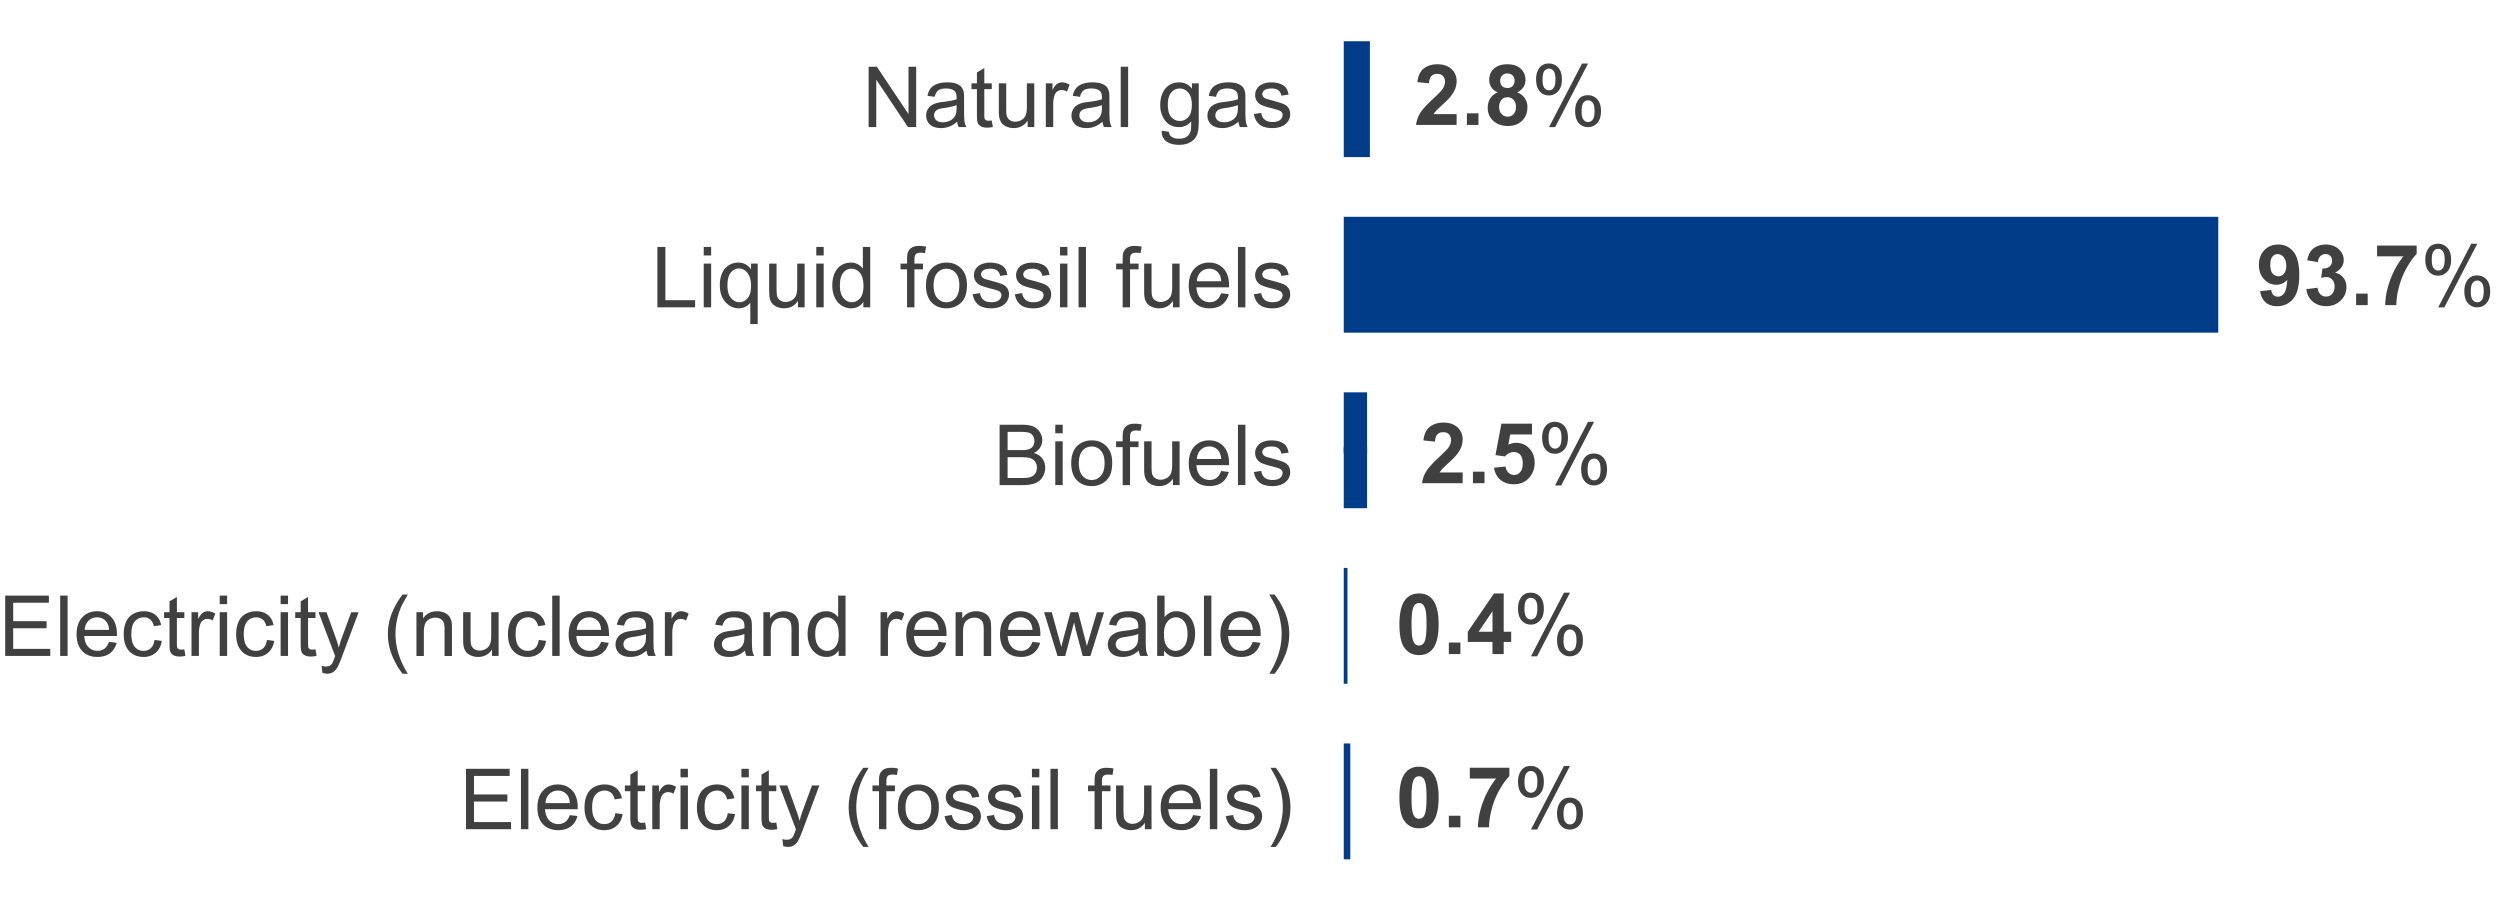
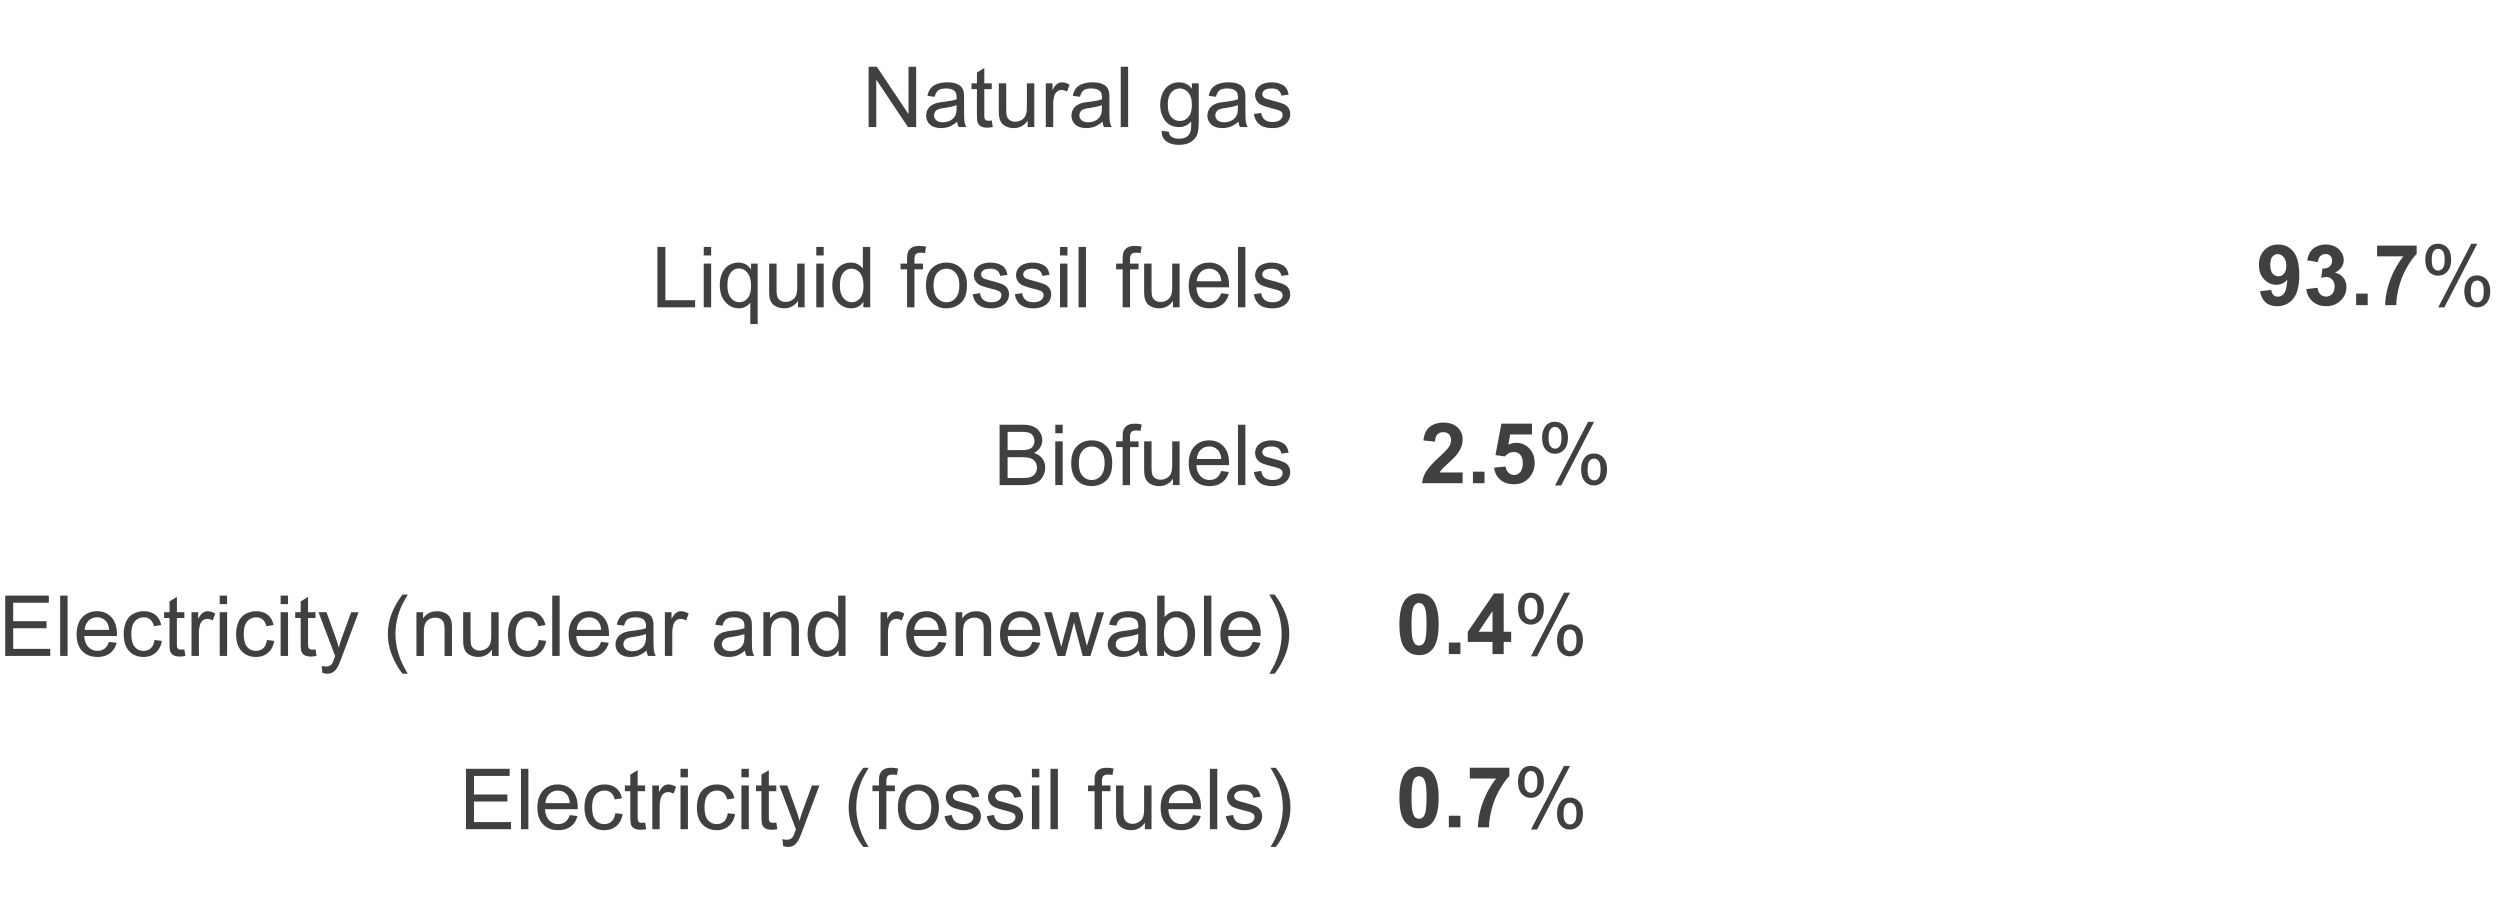
<svg xmlns="http://www.w3.org/2000/svg" version="1.0" width="415" height="149" viewBox="0 0 415 149">
  <path fill="none" d="M223.063 147.6h154.93M223.063 147.6V1.893" />
-   <path fill="none" stroke="#000" stroke-miterlimit="10" d="M223.063 74.747h3.873" />
  <g>
-     <path fill="#003c88" d="M223.063 123.413h1.085v19.233h-1.085zM223.063 94.271h.62v19.233h-.62zM223.063 65.13h3.873v19.233h-3.873zM223.063 35.989h145.17v19.233h-145.17zM223.063 6.847h4.338V26.08h-4.338z" />
-   </g>
+     </g>
  <g>
    <g fill="#404040">
      <path d="M144.19 21.096V11.075h1.36l5.264 7.868v-7.868h1.271v10.021h-1.36l-5.264-7.875v7.875h-1.271zM158.894 20.2c-.455.387-.895.661-1.316.82a3.806 3.806 0 01-1.356.239c-.798 0-1.411-.195-1.839-.584s-.643-.887-.643-1.494c0-.355.081-.68.242-.974.162-.294.374-.53.637-.708.262-.178.557-.312.885-.403a8.857 8.857 0 011.094-.185c.994-.118 1.725-.26 2.194-.424.005-.168.007-.276.007-.321 0-.501-.116-.854-.349-1.06-.314-.278-.782-.417-1.401-.417-.578 0-1.006.102-1.281.304-.276.203-.48.562-.612 1.077l-1.203-.164c.109-.515.29-.931.54-1.248.25-.317.613-.561 1.087-.731s1.022-.256 1.647-.256c.619 0 1.123.073 1.511.219.388.146.673.329.854.55.182.221.311.5.383.837.041.21.062.588.062 1.135v1.641c0 1.144.026 1.867.079 2.17.052.303.156.594.311.872h-1.285a2.578 2.578 0 01-.248-.895zm-.102-2.748c-.446.182-1.116.337-2.01.465-.506.073-.864.155-1.073.246a1.05 1.05 0 00-.656.984c0 .328.124.602.373.82.248.219.611.328 1.09.328a2.54 2.54 0 001.265-.311c.369-.207.64-.491.813-.851.133-.278.198-.688.198-1.23v-.451zM164.63 19.995l.178 1.087a4.559 4.559 0 01-.93.109c-.446 0-.793-.071-1.039-.212s-.419-.327-.52-.557c-.101-.23-.15-.714-.15-1.453v-4.177h-.902v-.957h.902v-1.798l1.224-.738v2.536h1.237v.957h-1.237v4.245c0 .351.021.577.064.677.044.1.114.18.213.239.098.059.238.089.42.089.136.001.316-.015.54-.047zM170.59 21.096V20.03c-.565.82-1.333 1.23-2.304 1.23-.428 0-.828-.082-1.199-.246-.372-.164-.647-.37-.828-.619a2.299 2.299 0 01-.379-.913c-.051-.241-.075-.624-.075-1.148v-4.498h1.23v4.026c0 .643.024 1.076.075 1.299.078.324.242.578.492.762s.561.277.93.277.715-.094 1.039-.284c.324-.189.553-.447.688-.772.134-.326.201-.799.201-1.418v-3.89h1.23v7.26h-1.1zM173.605 21.096v-7.26h1.107v1.101c.283-.515.543-.854.783-1.019.238-.164.502-.246.789-.246.414 0 .836.132 1.265.396l-.424 1.142a1.76 1.76 0 00-.902-.267c-.269 0-.511.081-.725.243a1.321 1.321 0 00-.458.673 4.787 4.787 0 00-.205 1.436v3.801h-1.23zM183.018 20.2c-.456.387-.895.661-1.315.82a3.82 3.82 0 01-1.357.239c-.797 0-1.41-.195-1.839-.584s-.643-.887-.643-1.494c0-.355.081-.68.243-.974.161-.294.373-.53.635-.708.263-.178.558-.312.886-.403a8.857 8.857 0 011.094-.185c.993-.118 1.726-.26 2.194-.424l.007-.321c0-.501-.116-.854-.349-1.06-.314-.278-.781-.417-1.401-.417-.579 0-1.006.102-1.282.304-.275.203-.479.562-.611 1.077l-1.203-.164c.109-.515.289-.931.54-1.248.251-.317.612-.561 1.087-.731s1.023-.256 1.647-.256c.62 0 1.124.073 1.511.219.387.146.672.329.854.55.183.221.31.5.383.837.041.21.062.588.062 1.135v1.641c0 1.144.026 1.867.078 2.17.053.303.156.594.312.872h-1.285a2.536 2.536 0 01-.248-.895zm-.102-2.748c-.447.182-1.117.337-2.01.465-.506.073-.863.155-1.073.246-.21.091-.372.225-.485.4-.113.176-.171.37-.171.584 0 .328.124.602.372.82.249.219.612.328 1.091.328.474 0 .896-.104 1.265-.311.369-.207.641-.491.813-.851.132-.278.198-.688.198-1.23v-.451zM186.04 21.096V11.075h1.23v10.021h-1.23zM192.841 21.698l1.196.178c.05.369.188.638.417.807.305.228.723.342 1.251.342.569 0 1.009-.114 1.319-.342.311-.228.52-.547.629-.957.064-.251.094-.777.089-1.579-.538.634-1.208.95-2.01.95-.998 0-1.771-.36-2.317-1.08-.547-.72-.82-1.583-.82-2.591 0-.693.125-1.332.376-1.917s.614-1.038 1.091-1.357c.476-.319 1.035-.479 1.678-.479.857 0 1.562.346 2.119 1.039v-.875h1.135v6.275c0 1.13-.115 1.931-.346 2.403-.229.472-.594.844-1.094 1.118-.498.273-1.113.41-1.842.41-.865 0-1.565-.195-2.099-.584s-.789-.978-.772-1.761zm1.019-4.362c0 .953.188 1.647.567 2.085s.852.656 1.422.656c.564 0 1.039-.218 1.422-.653.383-.435.574-1.118.574-2.047 0-.889-.197-1.559-.592-2.01-.394-.451-.869-.677-1.425-.677-.547 0-1.012.222-1.395.667s-.573 1.104-.573 1.979zM205.59 20.2c-.456.387-.895.661-1.315.82a3.82 3.82 0 01-1.357.239c-.797 0-1.41-.195-1.839-.584s-.643-.887-.643-1.494c0-.355.081-.68.243-.974.161-.294.373-.53.635-.708.263-.178.558-.312.886-.403a8.857 8.857 0 011.094-.185c.993-.118 1.726-.26 2.194-.424l.007-.321c0-.501-.116-.854-.349-1.06-.314-.278-.781-.417-1.401-.417-.579 0-1.006.102-1.282.304-.275.203-.479.562-.611 1.077l-1.203-.164c.109-.515.289-.931.54-1.248.251-.317.612-.561 1.087-.731s1.023-.256 1.647-.256c.62 0 1.124.073 1.511.219.387.146.672.329.854.55.183.221.31.5.383.837.041.21.062.588.062 1.135v1.641c0 1.144.026 1.867.078 2.17.053.303.156.594.312.872h-1.285a2.578 2.578 0 01-.248-.895zm-.102-2.748c-.447.182-1.117.337-2.01.465-.506.073-.863.155-1.073.246-.21.091-.372.225-.485.4-.113.176-.171.37-.171.584 0 .328.124.602.372.82.249.219.612.328 1.091.328.474 0 .896-.104 1.265-.311.369-.207.641-.491.813-.851.132-.278.198-.688.198-1.23v-.451zM208.147 18.929l1.217-.191c.068.488.259.861.571 1.121.312.26.748.39 1.309.39.564 0 .984-.115 1.258-.345.273-.23.41-.5.41-.81a.747.747 0 00-.362-.656c-.169-.109-.588-.248-1.258-.417-.902-.228-1.528-.425-1.876-.591a1.807 1.807 0 01-.793-.69 1.822 1.822 0 01-.271-.974c0-.323.074-.623.222-.899.148-.276.35-.505.605-.687.191-.141.452-.261.783-.359.33-.098.684-.147 1.062-.147.57 0 1.07.082 1.5.246.432.164.749.386.954.667s.347.655.424 1.125l-1.203.164c-.055-.374-.213-.665-.476-.875-.262-.209-.632-.314-1.11-.314-.565 0-.968.094-1.21.28-.242.187-.362.406-.362.656 0 .16.05.303.15.431.101.132.257.242.472.328.123.046.485.15 1.087.314.87.232 1.478.423 1.821.571.345.148.615.364.811.646.195.283.294.634.294 1.053 0 .41-.12.796-.358 1.159-.24.362-.585.643-1.036.841s-.962.297-1.531.297c-.943 0-1.662-.196-2.157-.588-.495-.395-.81-.976-.947-1.746z" />
    </g>
    <g fill="#404040">
      <path d="M109.129 51.016V40.995h1.326v8.839h4.936v1.183h-6.262zM116.819 42.41v-1.415h1.23v1.415h-1.23zm0 8.606v-7.26h1.23v7.26h-1.23zM124.55 53.798v-3.555a2.2 2.2 0 01-.803.67 2.362 2.362 0 01-1.098.267c-.861 0-1.604-.344-2.225-1.032-.623-.688-.934-1.631-.934-2.83 0-.729.127-1.383.379-1.962.254-.579.62-1.017 1.102-1.316a2.944 2.944 0 011.582-.448c.898 0 1.604.378 2.119 1.135v-.971h1.107v10.042h-1.229zm-3.794-6.432c0 .934.196 1.635.588 2.102.392.467.861.701 1.408.701.524 0 .976-.222 1.354-.667s.567-1.12.567-2.027c0-.966-.199-1.693-.598-2.181-.399-.488-.867-.731-1.405-.731-.533 0-.985.227-1.356.68-.372.454-.558 1.161-.558 2.123zM132.466 51.016V49.95c-.564.82-1.333 1.23-2.304 1.23-.429 0-.828-.082-1.2-.246-.371-.164-.646-.37-.826-.619a2.3 2.3 0 01-.38-.913c-.05-.241-.075-.624-.075-1.148v-4.498h1.23v4.026c0 .643.025 1.076.075 1.299.077.324.241.578.492.762s.561.277.93.277.716-.094 1.039-.284a1.58 1.58 0 00.687-.772c.135-.326.202-.799.202-1.418v-3.89h1.23v7.26h-1.1zM135.502 42.41v-1.415h1.23v1.415h-1.23zm0 8.606v-7.26h1.23v7.26h-1.23zM143.315 51.016V50.1c-.46.72-1.138 1.08-2.03 1.08-.578 0-1.111-.16-1.596-.479-.486-.319-.861-.764-1.129-1.336-.266-.572-.399-1.229-.399-1.972 0-.725.12-1.382.362-1.972.242-.59.604-1.042 1.087-1.357s1.022-.472 1.62-.472a2.415 2.415 0 012.003.998v-3.596h1.224v10.021h-1.142zm-3.89-3.623c0 .93.195 1.625.588 2.085.393.46.854.69 1.388.69.538 0 .995-.22 1.37-.66.377-.44.564-1.111.564-2.013 0-.993-.191-1.723-.574-2.188s-.854-.697-1.415-.697c-.547 0-1.004.223-1.37.67-.367.448-.551 1.152-.551 2.113zM150.575 51.016v-6.303h-1.087v-.957h1.087v-.772c0-.488.044-.85.13-1.087.119-.319.327-.578.625-.776.299-.198.717-.297 1.255-.297.347 0 .729.041 1.148.123l-.185 1.073a4.184 4.184 0 00-.725-.068c-.373 0-.639.08-.793.239-.154.16-.232.458-.232.896v.67h1.415v.957h-1.415v6.303h-1.223zM153.713 47.386c0-1.344.373-2.34 1.121-2.987.625-.538 1.385-.807 2.283-.807.998 0 1.814.327 2.447.981.633.654.95 1.558.95 2.71 0 .934-.14 1.669-.421 2.205a2.972 2.972 0 01-1.223 1.248 3.57 3.57 0 01-1.754.444c-1.016 0-1.838-.326-2.465-.978-.625-.651-.938-1.59-.938-2.816zm1.264 0c0 .93.202 1.626.608 2.088a1.95 1.95 0 001.531.694c.611 0 1.119-.232 1.524-.697s.608-1.173.608-2.126c0-.898-.204-1.578-.611-2.041a1.95 1.95 0 00-1.521-.694c-.615 0-1.125.23-1.531.69-.406.462-.608 1.157-.608 2.086zM161.464 48.849l1.217-.191c.068.488.259.861.57 1.121.312.26.749.39 1.31.39.565 0 .984-.115 1.258-.345.273-.23.41-.5.41-.81a.745.745 0 00-.362-.656c-.168-.109-.588-.248-1.258-.417-.902-.228-1.527-.425-1.877-.591a1.823 1.823 0 01-.793-.69 1.83 1.83 0 01-.27-.974c0-.323.074-.623.223-.899.147-.276.35-.505.604-.687.191-.141.452-.261.782-.359a3.73 3.73 0 011.063-.147c.569 0 1.069.082 1.501.246.43.164.748.386.953.667s.346.655.424 1.125l-1.203.164c-.055-.374-.213-.665-.475-.875-.263-.209-.633-.314-1.111-.314-.564 0-.969.094-1.21.28-.241.187-.362.406-.362.656 0 .16.051.303.15.431.1.132.258.242.472.328.123.046.485.15 1.087.314.871.232 1.478.423 1.822.571.344.148.613.364.81.646.196.283.294.634.294 1.053 0 .41-.119.796-.359 1.159-.238.362-.584.643-1.035.841s-.961.297-1.531.297c-.943 0-1.662-.196-2.156-.588-.495-.395-.811-.976-.948-1.746zM168.464 48.849l1.217-.191c.068.488.259.861.57 1.121.312.26.749.39 1.31.39.565 0 .984-.115 1.258-.345.273-.23.41-.5.41-.81a.745.745 0 00-.362-.656c-.168-.109-.588-.248-1.258-.417-.902-.228-1.527-.425-1.877-.591a1.823 1.823 0 01-.793-.69 1.83 1.83 0 01-.27-.974c0-.323.074-.623.223-.899.147-.276.35-.505.604-.687.191-.141.452-.261.782-.359a3.73 3.73 0 011.063-.147c.569 0 1.069.082 1.501.246.43.164.748.386.953.667s.346.655.424 1.125l-1.203.164c-.055-.374-.213-.665-.475-.875-.263-.209-.633-.314-1.111-.314-.564 0-.969.094-1.21.28-.241.187-.362.406-.362.656 0 .16.051.303.15.431.1.132.258.242.472.328.123.046.485.15 1.087.314.871.232 1.478.423 1.822.571.344.148.613.364.81.646.196.283.294.634.294 1.053 0 .41-.119.796-.359 1.159-.238.362-.584.643-1.035.841s-.961.297-1.531.297c-.943 0-1.662-.196-2.156-.588-.495-.395-.811-.976-.948-1.746zM175.964 42.41v-1.415h1.23v1.415h-1.23zm0 8.606v-7.26h1.23v7.26h-1.23zM179.04 51.016V40.995h1.23v10.021h-1.23zM186.361 51.016v-6.303h-1.087v-.957h1.087v-.772c0-.488.043-.85.13-1.087.118-.319.327-.578.626-.776.298-.198.717-.297 1.254-.297.346 0 .729.041 1.148.123l-.185 1.073a4.184 4.184 0 00-.725-.068c-.374 0-.638.08-.793.239-.155.16-.232.458-.232.896v.67H189v.957h-1.415v6.303h-1.224zM194.714 51.016V49.95c-.564.82-1.333 1.23-2.304 1.23-.429 0-.828-.082-1.2-.246-.371-.164-.646-.37-.826-.619a2.3 2.3 0 01-.38-.913c-.05-.241-.075-.624-.075-1.148v-4.498h1.23v4.026c0 .643.025 1.076.075 1.299.077.324.241.578.492.762s.561.277.93.277.716-.094 1.039-.284a1.58 1.58 0 00.687-.772c.135-.326.202-.799.202-1.418v-3.89h1.23v7.26h-1.1zM202.713 48.678l1.271.157c-.201.743-.572 1.319-1.114 1.729s-1.235.615-2.078.615c-1.062 0-1.903-.327-2.526-.981-.621-.654-.933-1.571-.933-2.751 0-1.221.314-2.169.943-2.844.629-.674 1.444-1.012 2.447-1.012.971 0 1.764.331 2.379.991.615.661.923 1.591.923 2.789 0 .073-.002.182-.007.328h-5.414c.046.798.271 1.408.677 1.832s.912.636 1.518.636c.451 0 .836-.118 1.155-.355.319-.236.571-.614.759-1.134zm-4.04-1.989h4.054c-.055-.611-.209-1.069-.465-1.374a1.887 1.887 0 00-1.524-.711c-.565 0-1.04.189-1.425.567-.387.379-.599.885-.64 1.518zM205.502 51.016V40.995h1.23v10.021h-1.23zM208.147 48.849l1.217-.191c.068.488.259.861.571 1.121.312.26.748.39 1.309.39.564 0 .984-.115 1.258-.345.273-.23.41-.5.41-.81a.747.747 0 00-.362-.656c-.169-.109-.588-.248-1.258-.417-.902-.228-1.528-.425-1.876-.591a1.807 1.807 0 01-.793-.69 1.822 1.822 0 01-.271-.974c0-.323.074-.623.222-.899.148-.276.35-.505.605-.687.191-.141.452-.261.783-.359.33-.098.684-.147 1.062-.147.57 0 1.07.082 1.5.246.432.164.749.386.954.667s.347.655.424 1.125l-1.203.164c-.055-.374-.213-.665-.476-.875-.262-.209-.632-.314-1.11-.314-.565 0-.968.094-1.21.28-.242.187-.362.406-.362.656 0 .16.05.303.15.431.101.132.257.242.472.328.123.046.485.15 1.087.314.87.232 1.478.423 1.821.571.345.148.615.364.811.646.195.283.294.634.294 1.053 0 .41-.12.796-.358 1.159-.24.362-.585.643-1.036.841s-.962.297-1.531.297c-.943 0-1.662-.196-2.157-.588-.495-.395-.81-.976-.947-1.746z" />
    </g>
    <g fill="#404040">
      <path d="M165.935 80.526V70.504h3.76c.766 0 1.38.102 1.842.304.463.203.825.515 1.088.937.262.422.393.863.393 1.323 0 .428-.116.832-.349 1.21-.232.378-.583.684-1.053.916.606.178 1.072.481 1.397.909.326.428.489.934.489 1.518 0 .47-.099.906-.298 1.309-.197.403-.443.714-.734.933s-.657.384-1.098.496c-.439.112-.979.167-1.616.167h-3.821zm1.326-5.811h2.167c.588 0 1.009-.039 1.265-.116.338-.1.592-.267.762-.499.172-.232.257-.524.257-.875 0-.333-.079-.625-.239-.878s-.387-.426-.684-.52c-.297-.093-.805-.14-1.524-.14h-2.003v3.028zm0 4.628h2.495c.429 0 .729-.016.902-.048.306-.055.561-.146.766-.273s.374-.313.506-.557.198-.525.198-.844c0-.374-.096-.698-.287-.974a1.513 1.513 0 00-.797-.581c-.339-.112-.828-.167-1.466-.167h-2.317v3.444zM175.177 71.919v-1.415h1.23v1.415h-1.23zm0 8.607v-7.26h1.23v7.26h-1.23zM177.823 76.896c0-1.344.374-2.34 1.121-2.987.624-.538 1.386-.807 2.283-.807.998 0 1.813.327 2.447.981.634.654.95 1.558.95 2.71 0 .935-.141 1.669-.42 2.205a2.977 2.977 0 01-1.225 1.248 3.56 3.56 0 01-1.753.444c-1.017 0-1.838-.326-2.464-.978-.626-.651-.939-1.59-.939-2.816zm1.265 0c0 .93.203 1.626.608 2.088s.916.694 1.531.694c.61 0 1.118-.232 1.524-.697s.608-1.173.608-2.126c0-.898-.204-1.578-.612-2.041a1.945 1.945 0 00-1.521-.694c-.615 0-1.126.23-1.531.69-.404.462-.607 1.156-.607 2.086zM186.361 80.526v-6.303h-1.087v-.957h1.087v-.772c0-.488.043-.85.13-1.087.118-.319.327-.578.626-.776.298-.198.717-.297 1.254-.297.346 0 .729.041 1.148.123l-.185 1.073a4.184 4.184 0 00-.725-.068c-.374 0-.638.08-.793.239-.155.16-.232.458-.232.896v.67H189v.957h-1.415v6.303h-1.224zM194.714 80.526V79.46c-.564.82-1.333 1.23-2.304 1.23-.429 0-.828-.082-1.2-.246-.371-.164-.646-.37-.826-.619a2.312 2.312 0 01-.38-.913c-.05-.242-.075-.624-.075-1.148v-4.498h1.23v4.026c0 .643.025 1.076.075 1.299.077.324.241.578.492.762s.561.277.93.277.716-.095 1.039-.284.553-.447.687-.772c.135-.326.202-.798.202-1.418v-3.89h1.23v7.26h-1.1zM202.713 78.188l1.271.157c-.201.743-.572 1.319-1.114 1.729s-1.235.615-2.078.615c-1.062 0-1.903-.327-2.526-.981-.621-.654-.933-1.571-.933-2.751 0-1.221.314-2.169.943-2.844.629-.674 1.444-1.012 2.447-1.012.971 0 1.764.331 2.379.991.615.661.923 1.591.923 2.789 0 .073-.002.182-.007.328h-5.414c.046.798.271 1.408.677 1.832s.912.636 1.518.636c.451 0 .836-.119 1.155-.355s.571-.614.759-1.134zm-4.04-1.989h4.054c-.055-.611-.209-1.069-.465-1.374a1.887 1.887 0 00-1.524-.711c-.565 0-1.04.189-1.425.567-.387.379-.599.884-.64 1.518zM205.502 80.526V70.504h1.23v10.021h-1.23zM208.147 78.359l1.217-.191c.068.488.259.861.571 1.121.312.26.748.39 1.309.39.564 0 .984-.115 1.258-.345s.41-.5.41-.81a.747.747 0 00-.362-.656c-.169-.109-.588-.248-1.258-.417-.902-.228-1.528-.425-1.876-.591a1.807 1.807 0 01-.793-.69 1.822 1.822 0 01-.271-.974c0-.323.074-.623.222-.899.148-.276.35-.505.605-.687.191-.141.452-.261.783-.359.33-.098.684-.147 1.062-.147.57 0 1.07.082 1.5.246.432.164.749.386.954.667s.347.655.424 1.125l-1.203.164c-.055-.374-.213-.665-.476-.875-.262-.209-.632-.314-1.11-.314-.565 0-.968.094-1.21.28-.242.187-.362.406-.362.656 0 .16.05.303.15.431.101.132.257.242.472.328.123.046.485.15 1.087.314.87.232 1.478.423 1.821.571.345.148.615.364.811.646.195.283.294.634.294 1.053 0 .41-.12.796-.358 1.159-.24.362-.585.643-1.036.841s-.962.297-1.531.297c-.943 0-1.662-.196-2.157-.588-.495-.395-.81-.976-.947-1.746z" />
    </g>
    <g fill="#404040">
      <path d="M.864 108.89V98.868H8.11v1.183H2.19v3.069h5.544v1.176H2.19v3.411h6.152v1.183H.864zM9.99 108.89V98.868h1.23v10.021H9.99zM18.097 106.552l1.271.157c-.201.743-.572 1.319-1.114 1.729s-1.235.615-2.078.615c-1.062 0-1.903-.327-2.526-.981-.621-.654-.933-1.571-.933-2.751 0-1.221.314-2.169.943-2.844s1.444-1.012 2.447-1.012c.971 0 1.764.331 2.379.991s.923 1.59.923 2.789c0 .073-.002.182-.007.328h-5.414c.046.797.271 1.408.677 1.832s.912.636 1.518.636c.451 0 .836-.119 1.155-.355s.572-.614.759-1.134zm-4.04-1.989h4.054c-.055-.611-.209-1.069-.465-1.374a1.887 1.887 0 00-1.524-.711c-.565 0-1.04.189-1.425.567-.386.379-.599.884-.64 1.518zM25.651 106.231l1.21.157c-.133.834-.471 1.487-1.016 1.958-.544.472-1.213.708-2.006.708-.994 0-1.792-.325-2.396-.974-.604-.649-.905-1.58-.905-2.792 0-.784.13-1.47.39-2.058s.655-1.029 1.186-1.323a3.52 3.52 0 011.733-.441c.788 0 1.433.199 1.935.598s.822.965.964 1.699l-1.196.185c-.113-.488-.315-.854-.605-1.101a1.565 1.565 0 00-1.049-.369c-.619 0-1.123.222-1.511.667s-.581 1.147-.581 2.109c0 .975.188 1.684.561 2.126s.861.663 1.463.663c.482 0 .887-.148 1.21-.444s.526-.753.613-1.368zM30.6 107.789l.178 1.087a4.559 4.559 0 01-.93.109c-.446 0-.793-.071-1.039-.212s-.419-.327-.52-.557-.15-.714-.15-1.453v-4.177h-.902v-.957h.902v-1.798l1.224-.738v2.536H30.6v.957h-1.237v4.245c0 .351.021.577.064.677.044.1.114.18.213.239.098.059.238.089.42.089a3.8 3.8 0 00.54-.047zM31.79 108.89v-7.26h1.107v1.101c.282-.515.544-.854.782-1.019a1.37 1.37 0 01.79-.246c.415 0 .837.132 1.265.396l-.424 1.142a1.76 1.76 0 00-.902-.267c-.27 0-.51.081-.725.243s-.367.386-.458.673a4.787 4.787 0 00-.205 1.436v3.801h-1.23zM36.472 100.283v-1.415h1.23v1.415h-1.23zm0 8.607v-7.26h1.23v7.26h-1.23zM44.313 106.231l1.21.157c-.133.834-.471 1.487-1.016 1.958-.544.472-1.213.708-2.006.708-.994 0-1.792-.325-2.396-.974-.604-.649-.905-1.58-.905-2.792 0-.784.13-1.47.39-2.058s.655-1.029 1.186-1.323a3.52 3.52 0 011.733-.441c.788 0 1.433.199 1.935.598s.822.965.964 1.699l-1.196.185c-.113-.488-.315-.854-.605-1.101a1.565 1.565 0 00-1.049-.369c-.619 0-1.123.222-1.511.667s-.581 1.147-.581 2.109c0 .975.188 1.684.561 2.126s.861.663 1.463.663c.482 0 .887-.148 1.21-.444s.526-.753.613-1.368zM46.583 100.283v-1.415h1.23v1.415h-1.23zm0 8.607v-7.26h1.23v7.26h-1.23zM52.373 107.789l.178 1.087a4.551 4.551 0 01-.93.109c-.447 0-.793-.071-1.039-.212s-.42-.327-.52-.557-.15-.714-.15-1.453v-4.177h-.902v-.957h.902v-1.798l1.224-.738v2.536h1.237v.957h-1.237v4.245c0 .351.021.577.065.677.043.1.113.18.211.239.099.059.238.089.421.089.136.001.317-.015.54-.047zM53.521 111.686l-.137-1.155c.27.073.504.109.704.109.273 0 .492-.045.656-.137s.298-.219.403-.383c.078-.123.203-.428.376-.916.022-.068.06-.168.109-.301l-2.755-7.273h1.326l1.511 4.204c.196.533.372 1.094.526 1.682a16.68 16.68 0 01.506-1.654l1.552-4.231h1.23l-2.762 7.383c-.296.797-.526 1.347-.69 1.647-.219.406-.469.703-.752.892s-.619.284-1.012.284a2.502 2.502 0 01-.791-.151zM66.817 111.836c-.679-.857-1.253-1.859-1.723-3.008s-.704-2.338-.704-3.568c0-1.084.176-2.124.526-3.117.41-1.153 1.044-2.301 1.9-3.445h.882c-.551.948-.916 1.625-1.094 2.03a11.207 11.207 0 00-.95 4.539c0 2.192.681 4.382 2.044 6.569h-.881zM69.128 108.89v-7.26h1.107v1.032c.533-.797 1.304-1.196 2.311-1.196.438 0 .84.079 1.206.236.367.157.643.363.824.619s.311.558.383.909c.045.228.068.626.068 1.196v4.464h-1.23v-4.416c0-.501-.048-.876-.144-1.125s-.266-.447-.509-.595a1.622 1.622 0 00-.858-.222c-.524 0-.977.167-1.356.499-.381.333-.571.964-.571 1.894v3.965h-1.231zM81.672 108.89v-1.066c-.564.82-1.333 1.23-2.304 1.23-.429 0-.828-.082-1.2-.246-.371-.164-.646-.37-.826-.619a2.312 2.312 0 01-.38-.913c-.05-.242-.075-.625-.075-1.148v-4.498h1.23v4.026c0 .643.025 1.076.075 1.299.077.324.241.578.492.762s.561.277.93.277.716-.095 1.039-.284.553-.447.687-.772c.135-.326.202-.799.202-1.418v-3.89h1.23v7.26h-1.1zM89.437 106.231l1.21.157c-.132.834-.471 1.487-1.015 1.958-.545.472-1.214.708-2.007.708-.993 0-1.792-.325-2.396-.974-.604-.649-.906-1.58-.906-2.792 0-.784.13-1.47.39-2.058s.655-1.029 1.187-1.323a3.51 3.51 0 011.732-.441c.789 0 1.434.199 1.935.598s.823.965.964 1.699l-1.196.185c-.114-.488-.315-.854-.604-1.101a1.569 1.569 0 00-1.05-.369c-.62 0-1.124.222-1.511.667s-.581 1.147-.581 2.109c0 .975.187 1.684.561 2.126s.861.663 1.463.663c.483 0 .886-.148 1.21-.444s.528-.753.614-1.368zM91.672 108.89V98.868h1.23v10.021h-1.23zM99.78 106.552l1.271.157c-.2.743-.571 1.319-1.114 1.729s-1.234.615-2.078.615c-1.062 0-1.904-.327-2.525-.981-.623-.654-.934-1.571-.934-2.751 0-1.221.314-2.169.943-2.844s1.445-1.012 2.447-1.012c.971 0 1.764.331 2.379.991s.923 1.59.923 2.789c0 .073-.003.182-.007.328h-5.414c.045.797.271 1.408.677 1.832s.911.636 1.518.636c.451 0 .837-.119 1.155-.355s.572-.614.759-1.134zm-4.04-1.989h4.054c-.055-.611-.21-1.069-.465-1.374-.392-.474-.899-.711-1.524-.711-.564 0-1.04.189-1.426.567-.385.379-.598.884-.639 1.518zM107.334 107.994c-.455.387-.895.661-1.316.82-.421.16-.873.239-1.356.239-.798 0-1.411-.195-1.839-.584s-.643-.888-.643-1.494c0-.355.081-.68.242-.974.162-.294.374-.53.637-.708.262-.178.557-.312.885-.403a8.857 8.857 0 011.094-.185c.994-.119 1.725-.26 2.194-.424.005-.168.007-.276.007-.321 0-.501-.116-.854-.349-1.06-.314-.278-.782-.417-1.401-.417-.578 0-1.006.102-1.281.304-.276.203-.48.562-.612 1.077l-1.203-.164c.109-.515.29-.931.54-1.248s.613-.561 1.087-.731 1.022-.256 1.647-.256c.619 0 1.123.073 1.511.219s.673.329.854.55.311.5.383.837c.041.209.062.588.062 1.135v1.641c0 1.144.026 1.867.079 2.17.052.303.156.594.311.872h-1.285a2.578 2.578 0 01-.248-.895zm-.103-2.748c-.446.182-1.116.337-2.01.465-.506.073-.864.155-1.073.246s-.371.225-.485.4-.171.37-.171.584c0 .328.124.602.373.82.248.219.611.328 1.09.328.475 0 .896-.104 1.265-.311s.64-.491.813-.851c.133-.278.198-.688.198-1.23v-.451zM110.369 108.89v-7.26h1.107v1.101c.283-.515.543-.854.783-1.019.238-.164.502-.246.789-.246.414 0 .836.132 1.265.396l-.424 1.142a1.76 1.76 0 00-.902-.267c-.269 0-.511.081-.725.243s-.366.386-.458.673a4.787 4.787 0 00-.205 1.436v3.801h-1.23zM123.672 107.994c-.455.387-.895.661-1.316.82-.421.16-.873.239-1.356.239-.798 0-1.411-.195-1.839-.584s-.643-.888-.643-1.494c0-.355.081-.68.242-.974.162-.294.374-.53.637-.708.262-.178.557-.312.885-.403a8.857 8.857 0 011.094-.185c.994-.119 1.725-.26 2.194-.424.005-.168.007-.276.007-.321 0-.501-.116-.854-.349-1.06-.314-.278-.782-.417-1.401-.417-.578 0-1.006.102-1.281.304-.276.203-.48.562-.612 1.077l-1.203-.164c.109-.515.29-.931.54-1.248s.613-.561 1.087-.731 1.022-.256 1.647-.256c.619 0 1.123.073 1.511.219s.673.329.854.55.311.5.383.837c.041.209.062.588.062 1.135v1.641c0 1.144.026 1.867.079 2.17.052.303.156.594.311.872h-1.285a2.578 2.578 0 01-.248-.895zm-.103-2.748c-.446.182-1.116.337-2.01.465-.506.073-.864.155-1.073.246s-.371.225-.485.4-.171.37-.171.584c0 .328.124.602.373.82.248.219.611.328 1.09.328.475 0 .896-.104 1.265-.311s.64-.491.813-.851c.133-.278.198-.688.198-1.23v-.451zM126.72 108.89v-7.26h1.107v1.032c.533-.797 1.303-1.196 2.311-1.196.438 0 .84.079 1.207.236.366.157.641.363.823.619s.31.558.383.909c.046.228.068.626.068 1.196v4.464h-1.23v-4.416c0-.501-.048-.876-.144-1.125s-.266-.447-.51-.595a1.616 1.616 0 00-.857-.222c-.523 0-.977.167-1.357.499-.38.333-.57.964-.57 1.894v3.965h-1.231zM139.216 108.89v-.916c-.461.72-1.137 1.08-2.03 1.08-.579 0-1.11-.16-1.597-.479a3.154 3.154 0 01-1.127-1.336c-.268-.572-.4-1.229-.4-1.972 0-.725.121-1.382.362-1.972s.604-1.042 1.087-1.357 1.023-.472 1.62-.472a2.415 2.415 0 012.003.998v-3.596h1.224v10.021h-1.142zm-3.889-3.623c0 .93.196 1.625.588 2.085s.854.69 1.388.69c.537 0 .994-.22 1.371-.66.375-.44.563-1.111.563-2.013 0-.994-.191-1.723-.574-2.188s-.854-.697-1.415-.697c-.547 0-1.004.223-1.371.67-.367.447-.55 1.151-.55 2.113zM146.169 108.89v-7.26h1.107v1.101c.282-.515.544-.854.782-1.019a1.37 1.37 0 01.79-.246c.415 0 .837.132 1.265.396l-.424 1.142a1.76 1.76 0 00-.902-.267c-.27 0-.51.081-.725.243s-.367.386-.458.673a4.787 4.787 0 00-.205 1.436v3.801h-1.23zM155.814 106.552l1.271.157c-.201.743-.572 1.319-1.114 1.729s-1.235.615-2.078.615c-1.062 0-1.903-.327-2.526-.981-.621-.654-.933-1.571-.933-2.751 0-1.221.314-2.169.943-2.844s1.444-1.012 2.447-1.012c.971 0 1.764.331 2.379.991s.923 1.59.923 2.789c0 .073-.002.182-.007.328h-5.414c.046.797.271 1.408.677 1.832s.912.636 1.518.636c.451 0 .836-.119 1.155-.355s.572-.614.759-1.134zm-4.04-1.989h4.054c-.055-.611-.209-1.069-.465-1.374a1.887 1.887 0 00-1.524-.711c-.565 0-1.04.189-1.425.567-.386.379-.599.884-.64 1.518zM158.631 108.89v-7.26h1.107v1.032c.533-.797 1.303-1.196 2.311-1.196.438 0 .84.079 1.207.236.366.157.641.363.823.619s.31.558.383.909c.046.228.068.626.068 1.196v4.464h-1.23v-4.416c0-.501-.048-.876-.144-1.125s-.266-.447-.51-.595a1.616 1.616 0 00-.857-.222c-.523 0-.977.167-1.357.499-.38.333-.57.964-.57 1.894v3.965h-1.231zM171.386 106.552l1.271.157c-.201.743-.572 1.319-1.114 1.729s-1.235.615-2.078.615c-1.062 0-1.903-.327-2.526-.981-.621-.654-.933-1.571-.933-2.751 0-1.221.314-2.169.943-2.844s1.444-1.012 2.447-1.012c.971 0 1.764.331 2.379.991s.923 1.59.923 2.789c0 .073-.002.182-.007.328h-5.414c.046.797.271 1.408.677 1.832s.912.636 1.518.636c.451 0 .836-.119 1.155-.355s.572-.614.759-1.134zm-4.04-1.989h4.054c-.055-.611-.209-1.069-.465-1.374a1.887 1.887 0 00-1.524-.711c-.565 0-1.04.189-1.425.567-.386.379-.599.884-.64 1.518zM175.543 108.89l-2.222-7.26h1.271l1.155 4.19.431 1.559.376-1.497 1.155-4.252h1.265l1.087 4.211.362 1.388.417-1.401 1.244-4.197h1.196l-2.27 7.26h-1.278l-1.155-4.348-.28-1.237-1.47 5.585h-1.284zM189.05 107.994c-.455.387-.895.661-1.316.82-.421.16-.873.239-1.356.239-.798 0-1.411-.195-1.839-.584s-.643-.888-.643-1.494c0-.355.081-.68.242-.974.162-.294.374-.53.637-.708.262-.178.557-.312.885-.403a8.857 8.857 0 011.094-.185c.994-.119 1.725-.26 2.194-.424.005-.168.007-.276.007-.321 0-.501-.116-.854-.349-1.06-.314-.278-.782-.417-1.401-.417-.578 0-1.006.102-1.281.304-.276.203-.48.562-.612 1.077l-1.203-.164c.109-.515.29-.931.54-1.248s.613-.561 1.087-.731 1.022-.256 1.647-.256c.619 0 1.123.073 1.511.219s.673.329.854.55.311.5.383.837c.041.209.062.588.062 1.135v1.641c0 1.144.026 1.867.079 2.17.052.303.156.594.311.872h-1.285a2.623 2.623 0 01-.248-.895zm-.102-2.748c-.446.182-1.116.337-2.01.465-.506.073-.864.155-1.073.246s-.371.225-.485.4-.171.37-.171.584c0 .328.124.602.373.82.248.219.611.328 1.09.328.475 0 .896-.104 1.265-.311s.64-.491.813-.851c.133-.278.198-.688.198-1.23v-.451zM193.234 108.89h-1.142V98.868h1.23v3.575c.52-.652 1.183-.978 1.989-.978.447 0 .869.09 1.268.27.399.18.728.433.984.759.258.326.459.719.605 1.179s.219.953.219 1.477c0 1.244-.308 2.206-.923 2.885s-1.354 1.019-2.215 1.019c-.856 0-1.528-.358-2.017-1.073v.909zm-.014-3.685c0 .871.119 1.5.355 1.887.387.633.912.95 1.572.95.537 0 1.002-.233 1.395-.701s.588-1.163.588-2.088c0-.948-.188-1.647-.564-2.099-.375-.451-.83-.677-1.363-.677-.537 0-1.002.233-1.395.701s-.588 1.143-.588 2.027zM199.858 108.89V98.868h1.23v10.021h-1.23zM207.965 106.552l1.271.157c-.2.743-.571 1.319-1.114 1.729s-1.234.615-2.078.615c-1.062 0-1.904-.327-2.525-.981-.623-.654-.934-1.571-.934-2.751 0-1.221.314-2.169.943-2.844s1.445-1.012 2.447-1.012c.971 0 1.764.331 2.379.991s.923 1.59.923 2.789c0 .073-.003.182-.007.328h-5.414c.045.797.271 1.408.677 1.832s.911.636 1.518.636c.451 0 .837-.119 1.155-.355s.573-.614.759-1.134zm-4.04-1.989h4.054c-.055-.611-.21-1.069-.465-1.374-.392-.474-.899-.711-1.524-.711-.564 0-1.04.189-1.426.567-.385.379-.598.884-.639 1.518zM211.589 111.836h-.882c1.363-2.188 2.044-4.377 2.044-6.569 0-.857-.099-1.707-.294-2.55a10.639 10.639 0 00-.649-1.969c-.178-.41-.544-1.094-1.101-2.051h.882c.856 1.144 1.49 2.292 1.9 3.445.351.994.526 2.033.526 3.117 0 1.23-.236 2.42-.707 3.568-.472 1.15-1.045 2.152-1.719 3.009z" />
    </g>
    <g fill="#404040">
      <path d="M77.355 137.646v-10.021h7.246v1.183h-5.92v3.069h5.544v1.176h-5.544v3.411h6.152v1.183h-7.478zM86.481 137.646v-10.021h1.23v10.021h-1.23zM94.589 135.308l1.271.157c-.2.743-.571 1.319-1.114 1.729s-1.234.615-2.078.615c-1.062 0-1.904-.327-2.525-.981-.623-.654-.934-1.571-.934-2.751 0-1.221.314-2.169.943-2.844s1.445-1.012 2.447-1.012c.971 0 1.764.331 2.379.991s.923 1.59.923 2.789c0 .073-.003.182-.007.328H90.48c.045.797.271 1.408.677 1.832s.911.636 1.518.636c.451 0 .837-.119 1.155-.355s.572-.614.759-1.134zm-4.041-1.989h4.054c-.055-.611-.21-1.069-.465-1.374-.392-.474-.899-.711-1.524-.711-.564 0-1.04.189-1.426.567-.385.379-.598.885-.639 1.518zM102.142 134.987l1.21.157c-.132.834-.471 1.487-1.015 1.958-.545.472-1.214.708-2.007.708-.993 0-1.792-.325-2.396-.974-.604-.649-.906-1.58-.906-2.792 0-.784.13-1.47.39-2.058s.655-1.029 1.187-1.323a3.51 3.51 0 011.732-.441c.789 0 1.434.199 1.935.598s.823.965.964 1.699l-1.196.185c-.114-.488-.315-.854-.604-1.101a1.569 1.569 0 00-1.05-.369c-.62 0-1.124.222-1.511.667s-.581 1.147-.581 2.109c0 .975.187 1.684.561 2.126s.861.663 1.463.663c.483 0 .886-.148 1.21-.444s.528-.753.614-1.368zM107.091 136.545l.178 1.087a4.551 4.551 0 01-.93.109c-.447 0-.793-.071-1.039-.212s-.42-.327-.52-.557-.15-.714-.15-1.453v-4.177h-.902v-.957h.902v-1.798l1.224-.738v2.536h1.237v.957h-1.237v4.245c0 .351.021.577.065.677.043.1.113.18.211.239.099.059.238.089.421.089.137.001.318-.015.54-.047zM108.281 137.646v-7.26h1.107v1.101c.283-.515.543-.854.783-1.019.238-.164.502-.246.789-.246.414 0 .836.132 1.265.396l-.424 1.142a1.76 1.76 0 00-.902-.267c-.269 0-.511.081-.725.243s-.366.386-.458.673a4.787 4.787 0 00-.205 1.436v3.801h-1.23zM112.964 129.04v-1.415h1.23v1.415h-1.23zm0 8.606v-7.26h1.23v7.26h-1.23zM120.804 134.987l1.21.157c-.132.834-.471 1.487-1.015 1.958-.545.472-1.214.708-2.007.708-.993 0-1.792-.325-2.396-.974-.604-.649-.906-1.58-.906-2.792 0-.784.13-1.47.39-2.058s.655-1.029 1.187-1.323a3.51 3.51 0 011.732-.441c.789 0 1.434.199 1.935.598s.823.965.964 1.699l-1.196.185c-.114-.488-.315-.854-.604-1.101a1.569 1.569 0 00-1.05-.369c-.62 0-1.124.222-1.511.667s-.581 1.147-.581 2.109c0 .975.187 1.684.561 2.126s.861.663 1.463.663c.483 0 .886-.148 1.21-.444s.528-.753.614-1.368zM123.074 129.04v-1.415h1.23v1.415h-1.23zm0 8.606v-7.26h1.23v7.26h-1.23zM128.864 136.545l.178 1.087a4.559 4.559 0 01-.93.109c-.446 0-.793-.071-1.039-.212s-.419-.327-.52-.557-.15-.714-.15-1.453v-4.177h-.902v-.957h.902v-1.798l1.224-.738v2.536h1.237v.957h-1.237v4.245c0 .351.021.577.064.677.044.1.114.18.213.239.098.059.238.089.42.089.137.001.316-.015.54-.047zM130.012 140.442l-.137-1.155c.269.073.503.109.704.109.273 0 .492-.045.656-.137s.299-.219.403-.383c.077-.123.202-.428.376-.916.023-.068.059-.168.109-.301l-2.755-7.273h1.326l1.511 4.204c.195.533.371 1.094.526 1.682.142-.565.31-1.117.506-1.654l1.552-4.231h1.23l-2.762 7.383c-.297.797-.526 1.347-.69 1.647-.219.406-.47.703-.752.892s-.62.284-1.012.284a2.502 2.502 0 01-.791-.151zM143.308 140.592c-.68-.857-1.254-1.859-1.723-3.008s-.704-2.338-.704-3.568c0-1.084.175-2.124.526-3.117.41-1.153 1.043-2.301 1.9-3.445h.882c-.552.948-.916 1.625-1.094 2.03a11.044 11.044 0 00-.656 1.969 11.43 11.43 0 00-.294 2.57c0 2.192.682 4.382 2.044 6.569h-.881zM145.913 137.646v-6.303h-1.087v-.957h1.087v-.772c0-.488.044-.85.13-1.087.119-.319.327-.578.625-.776.299-.198.717-.297 1.255-.297.347 0 .729.041 1.148.123l-.185 1.073a4.184 4.184 0 00-.725-.068c-.373 0-.639.08-.793.239s-.232.458-.232.896v.67h1.415v.957h-1.415v6.303h-1.223zM149.05 134.016c0-1.344.373-2.34 1.121-2.987.625-.538 1.385-.807 2.283-.807.998 0 1.814.327 2.447.981s.95 1.558.95 2.71c0 .934-.14 1.669-.421 2.205a2.972 2.972 0 01-1.223 1.248 3.57 3.57 0 01-1.754.444c-1.016 0-1.838-.326-2.465-.978-.624-.651-.938-1.59-.938-2.816zm1.265 0c0 .93.202 1.626.608 2.088s.916.694 1.531.694c.611 0 1.119-.232 1.524-.697s.608-1.173.608-2.126c0-.898-.204-1.578-.611-2.041a1.95 1.95 0 00-1.521-.694c-.615 0-1.125.23-1.531.69s-.608 1.156-.608 2.086zM156.802 135.479l1.217-.191c.068.488.259.861.57 1.121.312.26.749.39 1.31.39.565 0 .984-.115 1.258-.345s.41-.5.41-.81a.745.745 0 00-.362-.656c-.168-.109-.588-.249-1.258-.417-.902-.228-1.527-.425-1.877-.591a1.83 1.83 0 01-.793-.69 1.83 1.83 0 01-.27-.974c0-.324.074-.623.223-.899.147-.276.35-.505.604-.687.191-.141.452-.261.782-.359a3.73 3.73 0 011.063-.147c.569 0 1.069.082 1.501.246.43.164.748.386.953.667s.346.655.424 1.125l-1.203.164c-.055-.374-.213-.666-.475-.875-.263-.209-.633-.314-1.111-.314-.564 0-.969.093-1.21.28s-.362.406-.362.656c0 .16.051.303.15.431.1.132.258.242.472.328.123.045.485.15 1.087.314.871.232 1.478.423 1.822.571.344.148.613.363.81.646s.294.633.294 1.053c0 .41-.119.796-.359 1.159-.238.362-.584.643-1.035.841s-.961.297-1.531.297c-.943 0-1.662-.196-2.156-.588-.495-.395-.811-.976-.948-1.746zM163.802 135.479l1.217-.191c.068.488.259.861.57 1.121.312.26.749.39 1.31.39.565 0 .984-.115 1.258-.345s.41-.5.41-.81a.745.745 0 00-.362-.656c-.168-.109-.588-.249-1.258-.417-.902-.228-1.527-.425-1.877-.591a1.83 1.83 0 01-.793-.69 1.83 1.83 0 01-.27-.974c0-.324.074-.623.223-.899.147-.276.35-.505.604-.687.191-.141.452-.261.782-.359a3.73 3.73 0 011.063-.147c.569 0 1.069.082 1.501.246.43.164.748.386.953.667s.346.655.424 1.125l-1.203.164c-.055-.374-.213-.666-.475-.875-.263-.209-.633-.314-1.111-.314-.564 0-.969.093-1.21.28s-.362.406-.362.656c0 .16.051.303.15.431.1.132.258.242.472.328.123.045.485.15 1.087.314.871.232 1.478.423 1.822.571.344.148.613.363.81.646s.294.633.294 1.053c0 .41-.119.796-.359 1.159-.238.362-.584.643-1.035.841s-.961.297-1.531.297c-.943 0-1.662-.196-2.156-.588-.495-.395-.811-.976-.948-1.746zM171.301 129.04v-1.415h1.23v1.415h-1.23zm0 8.606v-7.26h1.23v7.26h-1.23zM174.378 137.646v-10.021h1.23v10.021h-1.23zM181.699 137.646v-6.303h-1.087v-.957h1.087v-.772c0-.488.043-.85.13-1.087.118-.319.327-.578.626-.776.298-.198.717-.297 1.254-.297.346 0 .729.041 1.148.123l-.185 1.073a4.184 4.184 0 00-.725-.068c-.374 0-.638.08-.793.239s-.232.458-.232.896v.67h1.415v.957h-1.415v6.303h-1.223zM190.052 137.646v-1.066c-.564.82-1.333 1.23-2.304 1.23-.429 0-.828-.082-1.2-.246-.371-.164-.646-.37-.826-.619a2.312 2.312 0 01-.38-.913c-.05-.242-.075-.625-.075-1.148v-4.498h1.23v4.026c0 .643.025 1.076.075 1.299.077.324.241.578.492.762s.561.277.93.277.716-.095 1.039-.284.553-.447.687-.772c.135-.326.202-.799.202-1.418v-3.89h1.23v7.26h-1.1zM198.05 135.308l1.271.157c-.201.743-.572 1.319-1.114 1.729s-1.235.615-2.078.615c-1.062 0-1.903-.327-2.526-.981-.621-.654-.933-1.571-.933-2.751 0-1.221.314-2.169.943-2.844s1.444-1.012 2.447-1.012c.971 0 1.764.331 2.379.991s.923 1.59.923 2.789c0 .073-.002.182-.007.328h-5.414c.046.797.271 1.408.677 1.832s.912.636 1.518.636c.451 0 .836-.119 1.155-.355s.572-.614.759-1.134zm-4.04-1.989h4.054c-.055-.611-.209-1.069-.465-1.374a1.887 1.887 0 00-1.524-.711c-.565 0-1.04.189-1.425.567-.386.379-.599.885-.64 1.518zM200.839 137.646v-10.021h1.23v10.021h-1.23zM203.485 135.479l1.217-.191c.068.488.259.861.571 1.121.312.26.748.39 1.309.39.564 0 .984-.115 1.258-.345s.41-.5.41-.81a.747.747 0 00-.362-.656c-.169-.109-.588-.249-1.258-.417-.902-.228-1.528-.425-1.876-.591a1.813 1.813 0 01-.793-.69 1.822 1.822 0 01-.271-.974c0-.324.074-.623.222-.899.148-.276.35-.505.605-.687.191-.141.452-.261.783-.359.33-.098.684-.147 1.062-.147.57 0 1.07.082 1.5.246.432.164.749.386.954.667s.347.655.424 1.125l-1.203.164c-.055-.374-.213-.666-.476-.875-.262-.209-.632-.314-1.11-.314-.565 0-.968.093-1.21.28s-.362.406-.362.656c0 .16.05.303.15.431.101.132.257.242.472.328.123.045.485.15 1.087.314.87.232 1.478.423 1.821.571.345.148.615.363.811.646s.294.633.294 1.053c0 .41-.12.796-.358 1.159-.24.362-.585.643-1.036.841s-.962.297-1.531.297c-.943 0-1.662-.196-2.157-.588-.495-.395-.81-.976-.947-1.746zM211.784 140.592h-.882c1.363-2.188 2.044-4.377 2.044-6.569 0-.857-.099-1.707-.294-2.55a10.639 10.639 0 00-.649-1.969c-.178-.41-.544-1.094-1.101-2.051h.882c.856 1.144 1.49 2.292 1.9 3.445.351.994.526 2.033.526 3.117 0 1.23-.236 2.42-.707 3.568-.472 1.15-1.044 2.152-1.719 3.009z" />
    </g>
    <g fill="#404040">
-       <path d="M241.798 18.95v1.784h-6.733a4.648 4.648 0 01.656-1.917c.364-.604 1.085-1.405 2.16-2.403.866-.807 1.397-1.354 1.593-1.641.264-.396.396-.788.396-1.176 0-.428-.115-.758-.346-.988-.229-.23-.547-.345-.953-.345-.4 0-.721.121-.957.362-.236.242-.373.643-.41 1.203l-1.914-.191c.113-1.057.472-1.816 1.073-2.276.602-.46 1.354-.69 2.256-.69.989 0 1.767.267 2.331.8s.848 1.196.848 1.989c0 .451-.081.881-.242 1.289-.162.408-.418.835-.77 1.282-.232.296-.652.722-1.258 1.278-.605.556-.99.925-1.152 1.107-.161.182-.293.36-.393.533h3.815zM243.507 20.734v-1.921h1.921v1.921h-1.921zM248.634 15.326c-.496-.209-.857-.498-1.084-.865a2.265 2.265 0 01-.338-1.207c0-.747.261-1.365.783-1.853.521-.488 1.264-.731 2.225-.731.953 0 1.691.244 2.219.731.525.488.789 1.105.789 1.853 0 .465-.121.878-.362 1.241s-.581.639-1.019.831c.557.223.979.549 1.268.978.29.428.435.923.435 1.483 0 .925-.295 1.677-.886 2.256-.59.579-1.375.868-2.354.868-.911 0-1.671-.239-2.276-.718-.715-.565-1.073-1.34-1.073-2.324 0-.542.134-1.04.403-1.494.268-.453.692-.802 1.27-1.049zm.219 2.359c0 .529.136.941.406 1.237a1.32 1.32 0 001.016.444c.396 0 .725-.142.984-.427.26-.285.39-.696.39-1.234 0-.469-.132-.846-.396-1.131a1.311 1.311 0 00-1.005-.427c-.469 0-.819.162-1.049.485a1.777 1.777 0 00-.346 1.053zm.178-4.293c0 .383.108.681.324.896.217.214.506.321.865.321.365 0 .656-.108.875-.325.219-.216.328-.516.328-.899 0-.36-.108-.648-.324-.865-.217-.216-.503-.325-.858-.325-.369 0-.663.109-.882.328s-.328.509-.328.869zM254.992 13.118c0-.715.18-1.324.54-1.825.36-.501.882-.752 1.565-.752.629 0 1.149.225 1.562.673.412.449.618 1.109.618 1.979 0 .848-.208 1.5-.626 1.958a2 2 0 01-1.541.687 1.948 1.948 0 01-1.514-.677c-.403-.45-.604-1.131-.604-2.043zm2.139-1.729c-.306 0-.56.132-.763.396-.202.264-.304.75-.304 1.456 0 .643.103 1.095.308 1.357.205.262.458.393.759.393.31 0 .566-.132.769-.396.203-.264.305-.747.305-1.449 0-.647-.103-1.102-.308-1.364-.205-.262-.46-.393-.766-.393zm.007 9.714l5.482-10.562h.998l-5.462 10.562h-1.018zm4.334-2.721c0-.72.18-1.33.54-1.829s.884-.749 1.572-.749c.629 0 1.149.225 1.562.673.413.449.619 1.109.619 1.979 0 .848-.209 1.5-.625 1.958a2.013 2.013 0 01-1.549.687 1.944 1.944 0 01-1.514-.68c-.404-.452-.605-1.132-.605-2.039zm2.147-1.729c-.311 0-.566.132-.77.396-.202.264-.304.75-.304 1.456 0 .638.103 1.089.308 1.354.205.264.458.396.759.396.314 0 .573-.132.776-.396.202-.264.304-.747.304-1.449 0-.647-.103-1.102-.308-1.364-.205-.262-.461-.393-.765-.393z" />
-     </g>
+       </g>
    <g fill="#404040">
      <path d="M375.173 48.336l1.859-.205c.046.378.164.659.355.841.191.182.445.273.76.273.396 0 .733-.182 1.012-.547.277-.365.455-1.121.533-2.27-.483.561-1.088.841-1.812.841-.788 0-1.469-.304-2.04-.913s-.858-1.4-.858-2.375c0-1.016.303-1.835.906-2.458s1.373-.933 2.307-.933c1.017 0 1.851.393 2.502 1.179.652.786.979 2.079.979 3.879 0 1.832-.34 3.154-1.02 3.965-.679.811-1.562 1.217-2.652 1.217-.783 0-1.417-.208-1.9-.625-.483-.416-.794-1.039-.931-1.869zm4.348-4.197c0-.62-.143-1.101-.427-1.442s-.614-.513-.987-.513c-.355 0-.65.14-.886.42s-.353.74-.353 1.377c0 .647.128 1.122.383 1.425.256.303.574.455.957.455.369 0 .681-.146.934-.438.253-.29.379-.719.379-1.284zM382.851 47.995l1.859-.226c.059.474.219.836.479 1.087s.574.376.943.376c.396 0 .73-.15 1.001-.451s.407-.706.407-1.217c0-.483-.131-.866-.391-1.148a1.243 1.243 0 00-.949-.424c-.246 0-.541.048-.883.144l.213-1.565c.52.014.916-.099 1.189-.338s.41-.557.41-.954c0-.337-.101-.606-.301-.807-.201-.2-.468-.301-.801-.301-.328 0-.607.114-.84.342-.232.228-.374.561-.424.998l-1.771-.301c.123-.606.309-1.09.558-1.453s.595-.647 1.039-.854a3.493 3.493 0 011.493-.311c.943 0 1.7.301 2.27.902.47.492.705 1.048.705 1.668 0 .88-.481 1.582-1.443 2.105.574.123 1.033.399 1.378.827.345.428.517.946.517 1.552 0 .88-.322 1.629-.965 2.249-.643.62-1.441.93-2.398.93-.907 0-1.659-.261-2.256-.783-.597-.522-.943-1.204-1.039-2.047zM391.115 50.654v-1.921h1.922v1.921h-1.922zM394.595 42.553v-1.784h6.568v1.395c-.542.533-1.094 1.299-1.654 2.297s-.987 2.059-1.281 3.182c-.294 1.124-.438 2.127-.434 3.011h-1.854c.032-1.385.318-2.798.858-4.238a14.119 14.119 0 012.163-3.862h-4.366zM402.599 43.039c0-.715.181-1.324.541-1.825.359-.501.881-.752 1.564-.752.629 0 1.15.225 1.562.673.412.449.619 1.109.619 1.979 0 .848-.209 1.5-.626 1.958s-.931.687-1.542.687c-.605 0-1.11-.226-1.514-.677s-.604-1.132-.604-2.043zm2.141-1.73c-.306 0-.561.132-.763.396-.202.264-.304.75-.304 1.456 0 .643.102 1.095.307 1.357.205.262.459.393.76.393.31 0 .566-.132.769-.396.202-.264.304-.747.304-1.449 0-.647-.102-1.102-.307-1.364-.206-.262-.461-.393-.766-.393zm.006 9.714l5.482-10.562h.998l-5.461 10.562h-1.019zm4.334-2.721c0-.72.181-1.33.541-1.829.359-.499.884-.749 1.572-.749.629 0 1.148.225 1.562.673.413.449.618 1.109.618 1.979 0 .848-.208 1.5-.625 1.958s-.934.687-1.549.687c-.605 0-1.11-.227-1.514-.68s-.605-1.132-.605-2.039zm2.146-1.729c-.31 0-.566.132-.769.396-.202.264-.304.75-.304 1.456 0 .638.102 1.089.307 1.354.205.264.459.396.76.396.314 0 .572-.132.775-.396.203-.264.305-.747.305-1.449 0-.647-.104-1.102-.309-1.364-.204-.262-.459-.393-.765-.393z" />
    </g>
    <g fill="#404040">
      <path d="M242.798 78.43v1.784h-6.733a4.648 4.648 0 01.656-1.917c.364-.604 1.085-1.405 2.16-2.403.866-.807 1.397-1.354 1.593-1.641.264-.396.396-.788.396-1.176 0-.428-.115-.758-.346-.988-.229-.23-.547-.345-.953-.345-.4 0-.721.121-.957.362-.236.242-.373.643-.41 1.203l-1.914-.191c.113-1.057.472-1.816 1.073-2.276.602-.46 1.354-.69 2.256-.69.989 0 1.767.267 2.331.8s.848 1.196.848 1.989c0 .451-.081.881-.242 1.289-.162.408-.418.835-.77 1.282-.232.296-.652.722-1.258 1.278-.605.556-.99.925-1.152 1.107-.161.182-.293.36-.393.533h3.815zM244.507 80.214v-1.921h1.921v1.921h-1.921zM248.014 77.637l1.914-.198c.055.433.216.776.485 1.029s.578.379.93.379c.4 0 .74-.163 1.019-.489.278-.326.417-.817.417-1.473 0-.615-.138-1.077-.414-1.384-.275-.308-.635-.461-1.076-.461-.551 0-1.046.244-1.483.731l-1.559-.226.984-5.216h5.079v1.798h-3.623l-.301 1.702a2.902 2.902 0 011.312-.321c.852 0 1.574.31 2.167.93.593.62.889 1.424.889 2.413 0 .825-.239 1.561-.718 2.208-.652.884-1.557 1.326-2.714 1.326-.925 0-1.679-.248-2.263-.745-.583-.497-.93-1.165-1.045-2.003zM255.992 72.599c0-.715.18-1.324.54-1.825.36-.501.882-.752 1.565-.752.629 0 1.149.225 1.562.673.412.449.618 1.109.618 1.979 0 .848-.208 1.5-.626 1.958a2 2 0 01-1.541.687 1.948 1.948 0 01-1.514-.677c-.403-.451-.604-1.132-.604-2.043zm2.139-1.73c-.306 0-.56.132-.763.396-.202.264-.304.75-.304 1.456 0 .643.103 1.095.308 1.357.205.262.458.393.759.393.31 0 .566-.132.769-.396.203-.264.305-.747.305-1.449 0-.647-.103-1.102-.308-1.364-.205-.262-.46-.393-.766-.393zm.007 9.714l5.482-10.562h.998l-5.462 10.562h-1.018zm4.334-2.721c0-.72.18-1.33.54-1.829s.884-.749 1.572-.749c.629 0 1.149.225 1.562.673.413.449.619 1.109.619 1.979 0 .848-.209 1.5-.625 1.958a2.013 2.013 0 01-1.549.687 1.944 1.944 0 01-1.514-.68c-.404-.451-.605-1.132-.605-2.039zm2.147-1.729c-.311 0-.566.132-.77.396-.202.264-.304.75-.304 1.456 0 .638.103 1.089.308 1.354.205.264.458.396.759.396.314 0 .573-.132.776-.396.202-.264.304-.747.304-1.449 0-.647-.103-1.102-.308-1.364-.205-.262-.461-.393-.765-.393z" />
    </g>
    <g fill="#404040">
      <path d="M235.558 98.515c.971 0 1.729.346 2.276 1.039.651.82.978 2.181.978 4.081 0 1.896-.328 3.259-.984 4.088-.543.684-1.299 1.025-2.27 1.025-.975 0-1.762-.375-2.358-1.125-.597-.75-.896-2.086-.896-4.009 0-1.887.328-3.245.984-4.074.544-.683 1.3-1.025 2.27-1.025zm0 1.593a.962.962 0 00-.622.222c-.183.148-.323.414-.424.796-.132.497-.198 1.333-.198 2.509s.059 1.984.178 2.423c.119.44.268.733.447.878.181.146.387.219.619.219s.439-.074.622-.222c.183-.148.323-.414.424-.796.132-.492.198-1.326.198-2.502s-.059-1.983-.178-2.423c-.119-.44-.268-.734-.447-.882a.946.946 0 00-.619-.222zM240.507 108.578v-1.921h1.921v1.921h-1.921zM247.754 108.578v-2.017h-4.102v-1.682L248 98.515h1.613v6.357h1.244v1.688h-1.244v2.017h-1.859zm0-3.705v-3.425l-2.304 3.425h2.304zM251.992 100.963c0-.715.18-1.324.54-1.825.36-.501.882-.752 1.565-.752.629 0 1.149.225 1.562.673.412.449.618 1.109.618 1.979 0 .848-.208 1.5-.626 1.958a2 2 0 01-1.541.687 1.948 1.948 0 01-1.514-.677c-.403-.451-.604-1.132-.604-2.043zm2.139-1.73c-.306 0-.56.132-.763.396-.202.264-.304.75-.304 1.456 0 .643.103 1.095.308 1.357.205.262.458.393.759.393.31 0 .566-.132.769-.396.203-.264.305-.747.305-1.449 0-.647-.103-1.102-.308-1.364-.205-.262-.46-.393-.766-.393zm.007 9.714l5.482-10.562h.998l-5.462 10.562h-1.018zm4.334-2.721c0-.72.18-1.33.54-1.829s.884-.749 1.572-.749c.629 0 1.149.225 1.562.673.413.449.619 1.109.619 1.979 0 .848-.209 1.5-.625 1.958a2.013 2.013 0 01-1.549.687 1.944 1.944 0 01-1.514-.68c-.404-.451-.605-1.132-.605-2.039zm2.147-1.729c-.311 0-.566.132-.77.396-.202.264-.304.75-.304 1.456 0 .638.103 1.089.308 1.354.205.264.458.396.759.396.314 0 .573-.132.776-.396.202-.264.304-.747.304-1.449 0-.647-.103-1.102-.308-1.364-.205-.262-.461-.393-.765-.393z" />
    </g>
    <g fill="#404040">
      <path d="M235.558 127.272c.971 0 1.729.346 2.276 1.039.651.82.978 2.181.978 4.081 0 1.896-.328 3.259-.984 4.088-.543.684-1.299 1.025-2.27 1.025-.975 0-1.762-.375-2.358-1.125-.597-.75-.896-2.086-.896-4.009 0-1.887.328-3.245.984-4.074.544-.684 1.3-1.025 2.27-1.025zm0 1.592a.962.962 0 00-.622.222c-.183.148-.323.414-.424.796-.132.497-.198 1.333-.198 2.509s.059 1.984.178 2.423c.119.44.268.733.447.878.181.146.387.219.619.219s.439-.074.622-.222c.183-.148.323-.414.424-.796.132-.492.198-1.326.198-2.502s-.059-1.983-.178-2.423c-.119-.44-.268-.734-.447-.882a.952.952 0 00-.619-.222zM240.507 137.334v-1.921h1.921v1.921h-1.921zM243.987 129.233v-1.784h6.569v1.395c-.543.533-1.094 1.299-1.654 2.297s-.988 2.059-1.281 3.182c-.295 1.124-.439 2.127-.435 3.011h-1.853c.031-1.385.318-2.798.857-4.238a14.147 14.147 0 012.164-3.862h-4.367zM251.992 129.719c0-.715.18-1.324.54-1.825.36-.501.882-.752 1.565-.752.629 0 1.149.225 1.562.673.412.449.618 1.109.618 1.979 0 .848-.208 1.5-.626 1.958a2 2 0 01-1.541.687 1.948 1.948 0 01-1.514-.677c-.403-.45-.604-1.132-.604-2.043zm2.139-1.73c-.306 0-.56.132-.763.396-.202.264-.304.75-.304 1.456 0 .643.103 1.095.308 1.357.205.262.458.393.759.393.31 0 .566-.132.769-.396.203-.264.305-.747.305-1.449 0-.647-.103-1.102-.308-1.364-.205-.262-.46-.393-.766-.393zm.007 9.714l5.482-10.562h.998l-5.462 10.562h-1.018zm4.334-2.721c0-.72.18-1.33.54-1.829s.884-.749 1.572-.749c.629 0 1.149.225 1.562.673.413.449.619 1.109.619 1.979 0 .848-.209 1.5-.625 1.958a2.013 2.013 0 01-1.549.687 1.944 1.944 0 01-1.514-.68c-.404-.451-.605-1.132-.605-2.039zm2.147-1.729c-.311 0-.566.132-.77.396-.202.264-.304.75-.304 1.456 0 .638.103 1.089.308 1.354.205.264.458.396.759.396.314 0 .573-.132.776-.396.202-.264.304-.747.304-1.449 0-.647-.103-1.102-.308-1.364-.205-.262-.461-.393-.765-.393z" />
    </g>
  </g>
</svg>